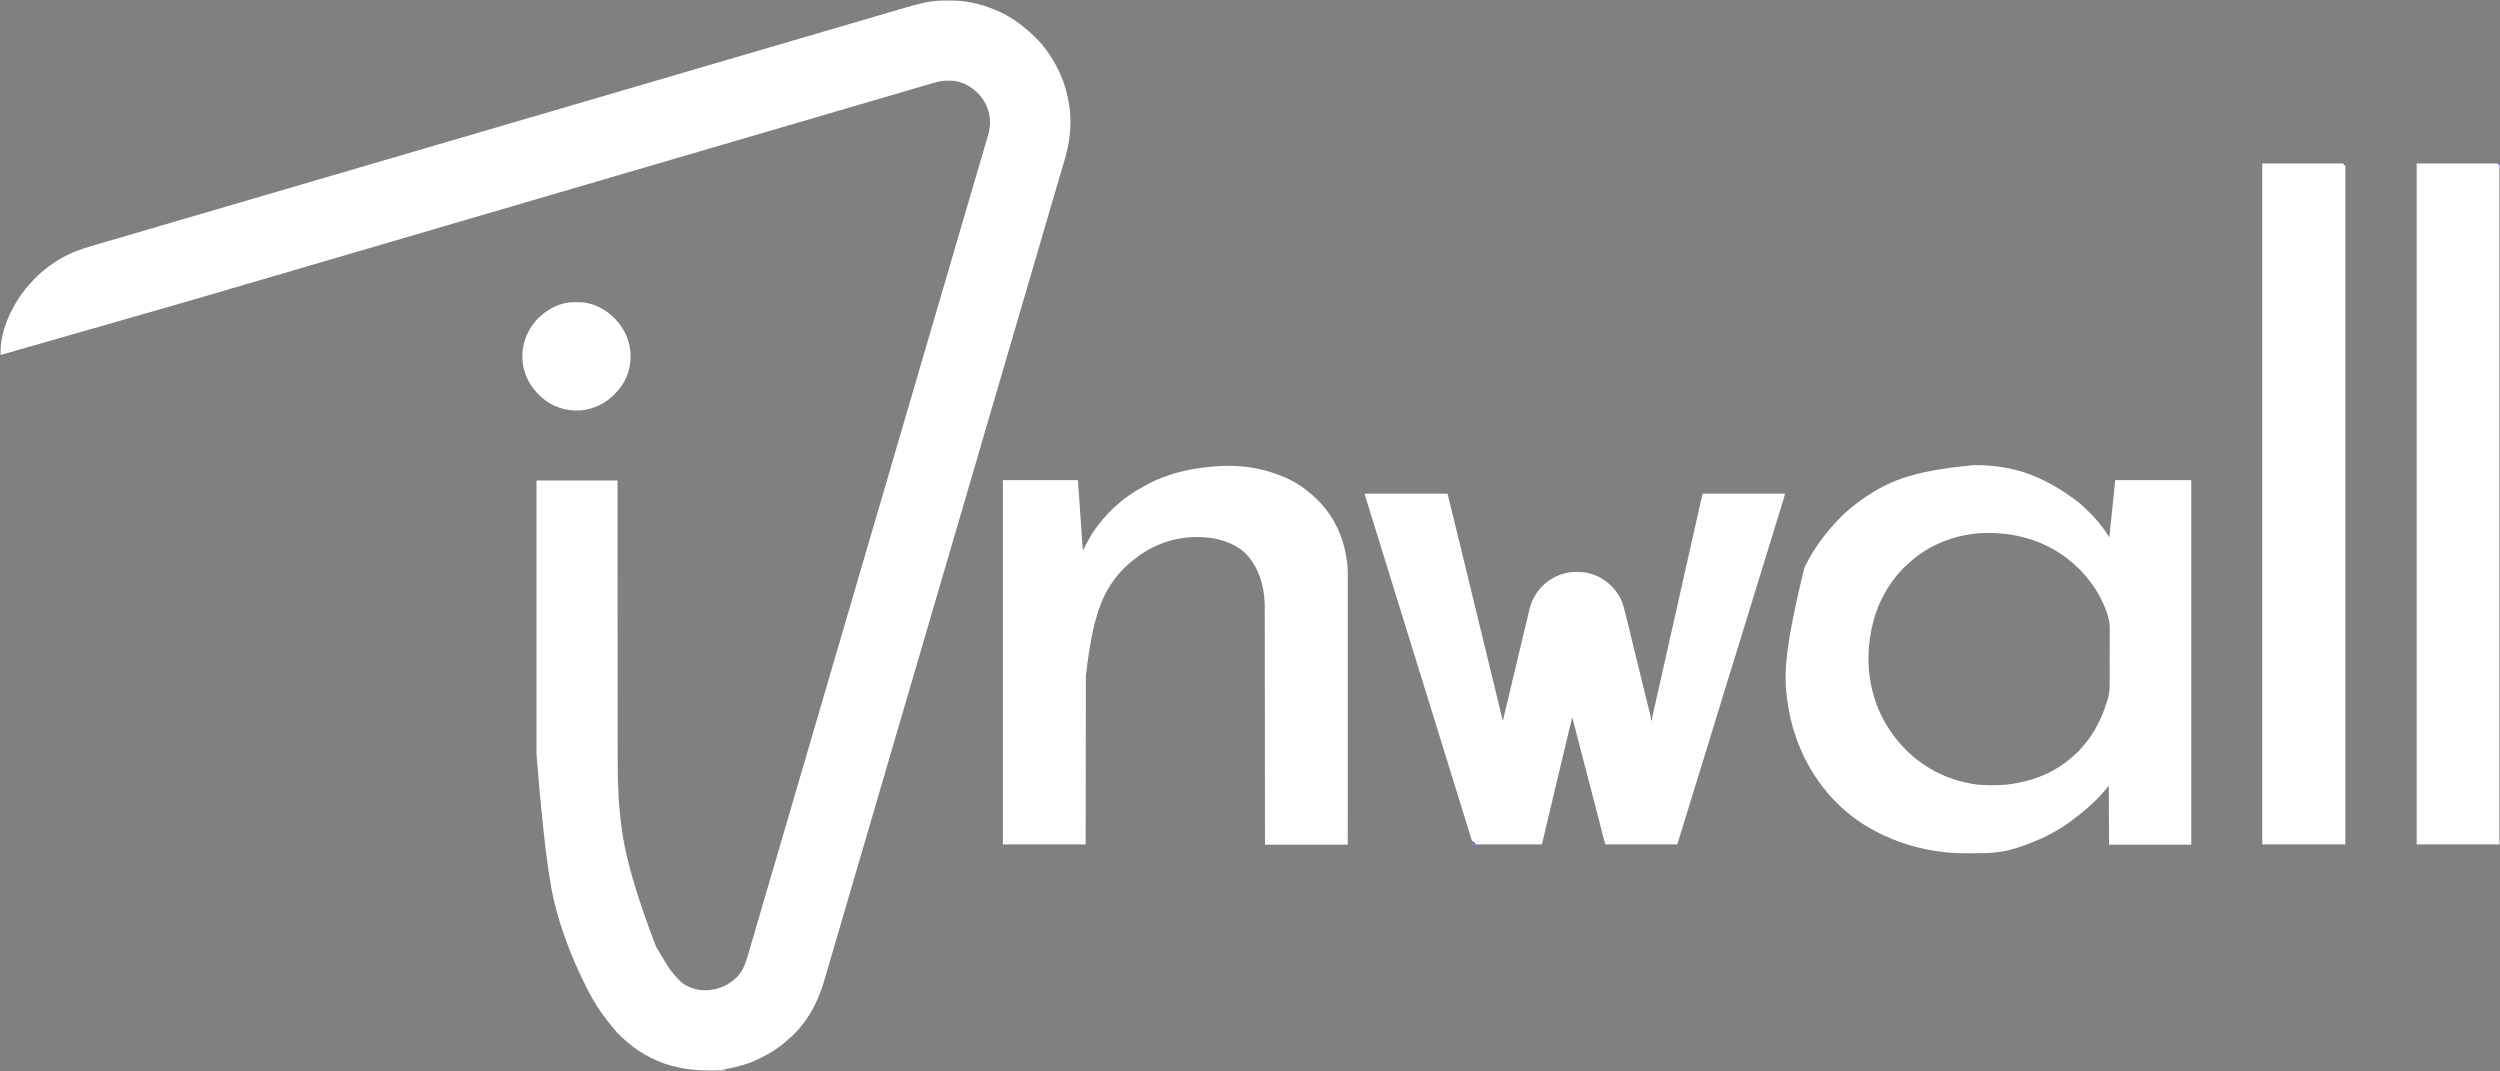
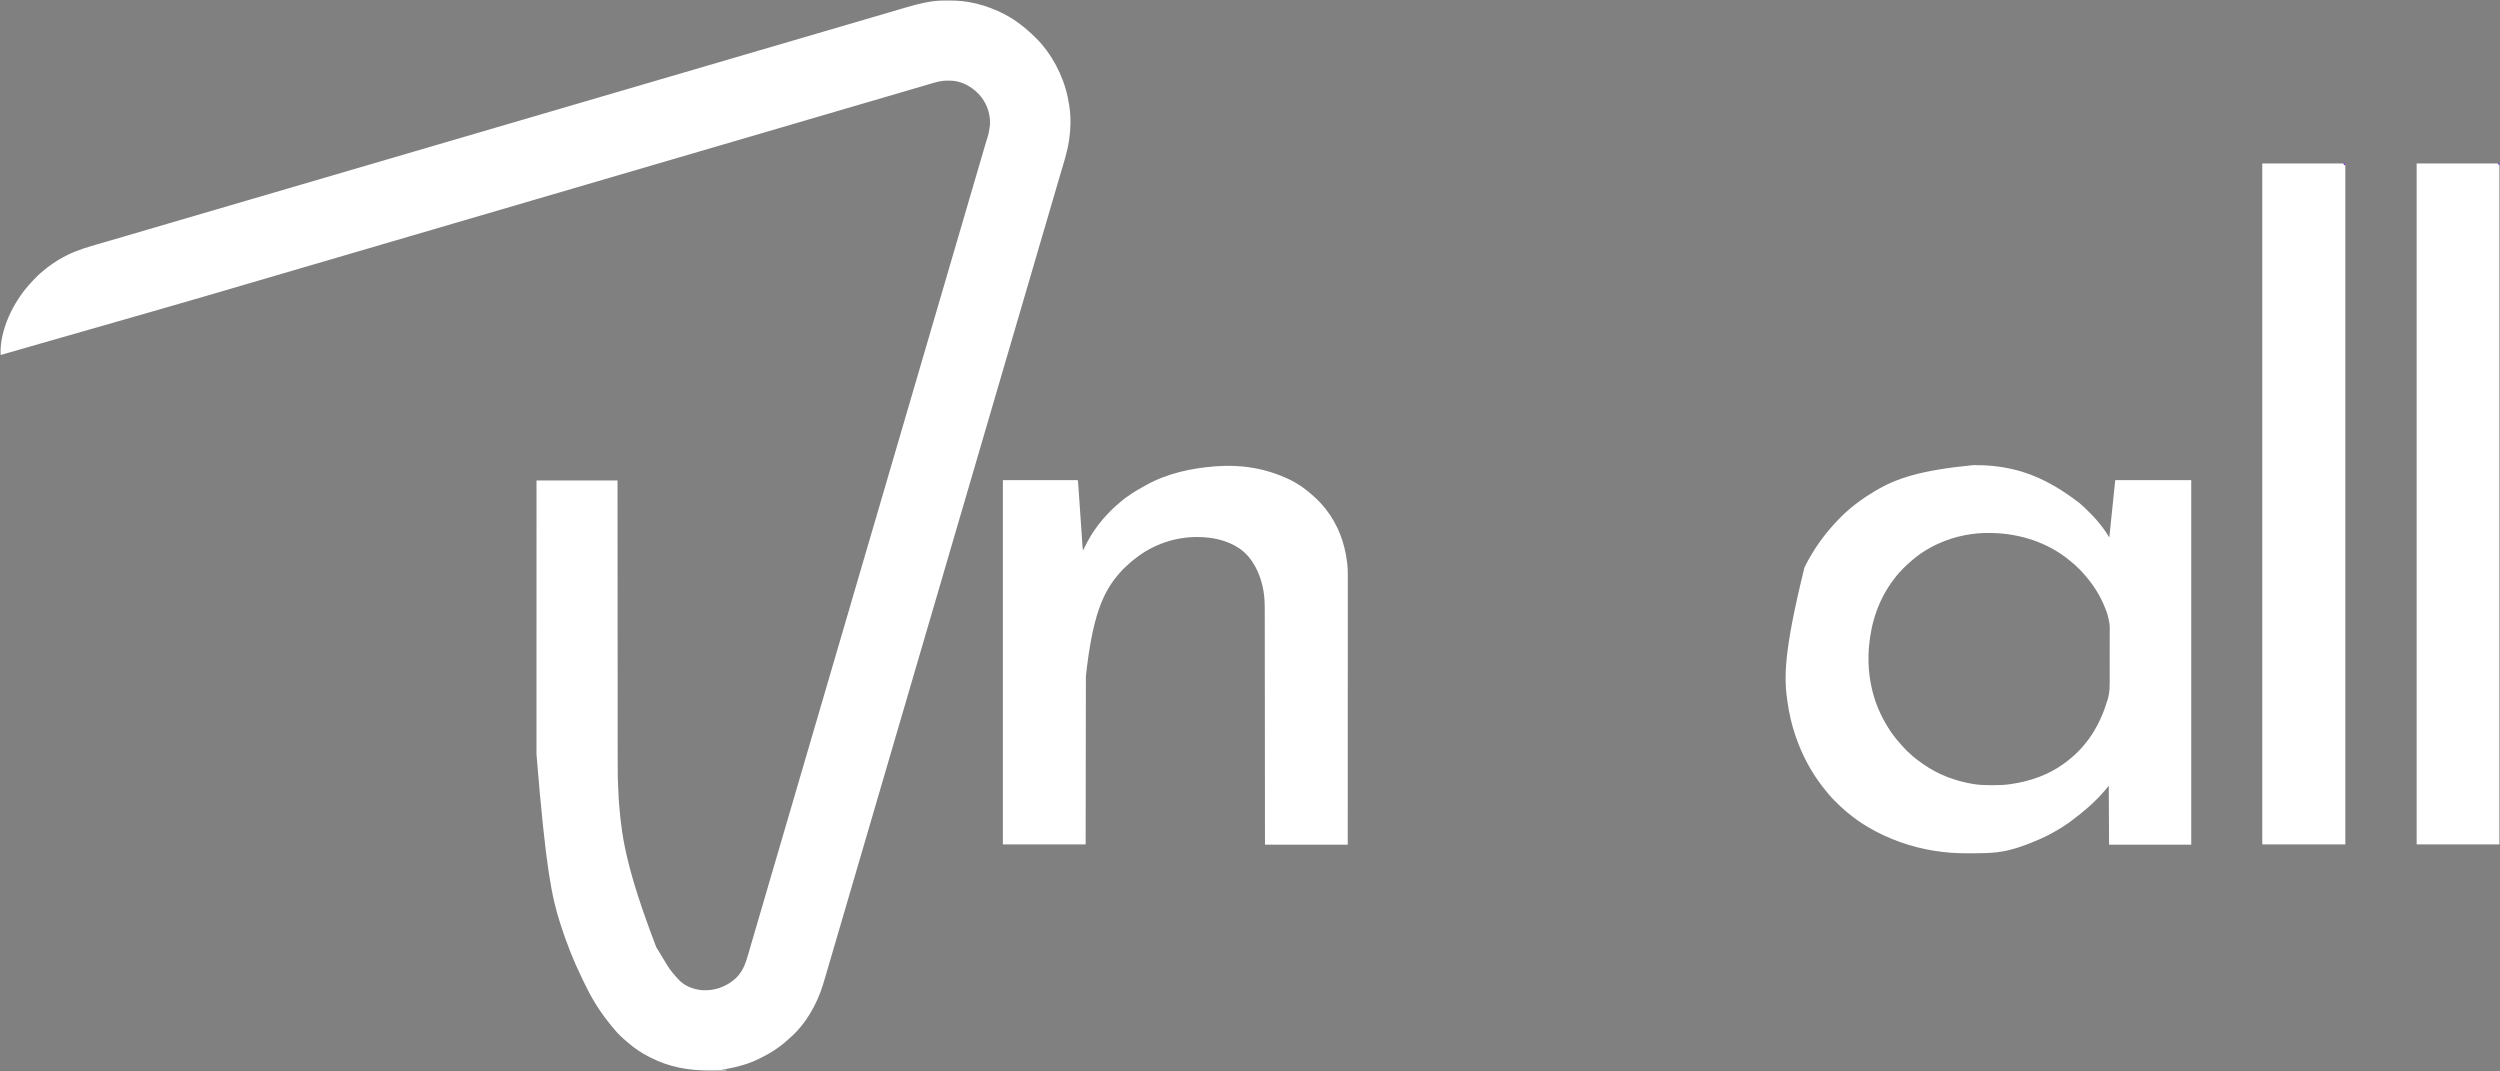
<svg xmlns="http://www.w3.org/2000/svg" width="8518" height="3649">
  <rect width="100%" height="100%" fill="#808080" stroke="none" />
  <path d="M0 0 C1.693 -0.015 1.693 -0.015 3.421 -0.03 C29.165 -0.206 54.393 0.168 79.844 4.238 C81.614 4.519 81.614 4.519 83.419 4.806 C118.906 10.645 153.079 21.528 185.844 36.238 C186.779 36.657 187.715 37.076 188.679 37.508 C236.024 58.901 277.111 90.492 313.719 126.988 C314.217 127.484 314.715 127.98 315.229 128.49 C320.987 134.225 326.605 140.022 331.844 146.238 C332.384 146.872 332.924 147.505 333.481 148.158 C383.964 207.67 416.621 280.055 427.844 357.238 C427.993 358.196 428.143 359.153 428.297 360.14 C433.782 396.418 433.316 435.989 427.844 472.238 C427.683 473.374 427.522 474.509 427.356 475.679 C421.646 515.265 409.211 553.381 397.799 591.594 C392.812 608.294 387.922 625.022 383.055 641.758 C381.088 648.52 379.118 655.281 377.148 662.043 C376.822 663.165 376.822 663.165 376.488 664.311 C371.586 681.14 366.654 697.961 361.716 714.78 C359.645 721.835 357.574 728.89 355.504 735.945 C355.158 737.124 355.158 737.124 354.805 738.326 C349.183 757.481 343.575 776.641 337.969 795.801 C337.465 797.521 336.962 799.241 336.459 800.961 C334.437 807.868 332.416 814.776 330.395 821.684 C326.876 833.711 323.356 845.738 319.836 857.766 C319.465 859.033 319.465 859.033 319.087 860.326 C317.089 867.149 315.092 873.973 313.095 880.796 C311.347 886.768 309.599 892.739 307.852 898.711 C307.604 899.556 307.357 900.401 307.102 901.271 C303.579 913.31 300.055 925.35 296.533 937.389 C286.422 971.946 276.303 1006.501 266.165 1041.05 C258.757 1066.298 251.359 1091.548 243.969 1116.801 C243.72 1117.652 243.47 1118.504 243.214 1119.381 C240.941 1127.149 238.668 1134.916 236.395 1142.684 C232.876 1154.711 229.356 1166.738 225.836 1178.766 C225.589 1179.611 225.341 1180.456 225.087 1181.326 C223.089 1188.149 221.092 1194.973 219.095 1201.796 C217.347 1207.768 215.599 1213.739 213.852 1219.711 C213.604 1220.556 213.357 1221.401 213.102 1222.271 C209.579 1234.31 206.055 1246.35 202.533 1258.389 C192.422 1292.946 182.303 1327.501 172.165 1362.05 C164.757 1387.298 157.359 1412.548 149.969 1437.801 C149.72 1438.652 149.47 1439.504 149.214 1440.381 C146.941 1448.149 144.668 1455.916 142.395 1463.684 C138.876 1475.711 135.356 1487.738 131.836 1499.766 C131.589 1500.61 131.341 1501.455 131.087 1502.326 C129.838 1506.591 128.59 1510.855 127.342 1515.12 C125.092 1522.805 122.843 1530.49 120.594 1538.175 C119.344 1542.446 118.094 1546.717 116.844 1550.988 C116.344 1552.697 115.844 1554.405 115.344 1556.113 C114.344 1559.53 113.344 1562.947 112.344 1566.363 C112.096 1567.209 111.849 1568.055 111.594 1568.926 C111.094 1570.634 110.594 1572.342 110.094 1574.051 C108.844 1578.322 107.594 1582.593 106.343 1586.864 C104.095 1594.548 101.846 1602.231 99.597 1609.915 C98.348 1614.18 97.1 1618.445 95.852 1622.711 C95.604 1623.556 95.357 1624.4 95.102 1625.271 C91.579 1637.31 88.055 1649.35 84.533 1661.389 C74.422 1695.946 64.303 1730.501 54.165 1765.05 C46.757 1790.298 39.359 1815.548 31.969 1840.801 C31.72 1841.652 31.47 1842.504 31.214 1843.381 C28.941 1851.149 26.668 1858.916 24.395 1866.684 C20.876 1878.711 17.356 1890.738 13.836 1902.766 C13.589 1903.61 13.341 1904.455 13.087 1905.326 C11.838 1909.591 10.59 1913.855 9.342 1918.12 C7.092 1925.805 4.843 1933.49 2.594 1941.175 C1.344 1945.446 0.094 1949.717 -1.156 1953.988 C-1.656 1955.697 -2.156 1957.405 -2.656 1959.113 C-3.656 1962.53 -4.656 1965.947 -5.656 1969.363 C-5.904 1970.209 -6.151 1971.055 -6.406 1971.926 C-6.906 1973.634 -7.406 1975.342 -7.906 1977.051 C-9.156 1981.322 -10.406 1985.593 -11.657 1989.864 C-13.905 1997.548 -16.154 2005.231 -18.403 2012.915 C-19.652 2017.18 -20.9 2021.445 -22.148 2025.711 C-22.396 2026.556 -22.643 2027.4 -22.898 2028.271 C-26.421 2040.31 -29.945 2052.35 -33.467 2064.389 C-43.578 2098.946 -53.697 2133.501 -63.835 2168.05 C-71.243 2193.298 -78.641 2218.548 -86.031 2243.801 C-86.28 2244.652 -86.53 2245.504 -86.786 2246.381 C-89.059 2254.149 -91.332 2261.916 -93.605 2269.684 C-97.124 2281.711 -100.644 2293.738 -104.164 2305.766 C-104.535 2307.033 -104.535 2307.033 -104.913 2308.326 C-106.911 2315.149 -108.908 2321.973 -110.905 2328.796 C-112.653 2334.768 -114.401 2340.739 -116.148 2346.711 C-116.396 2347.556 -116.643 2348.401 -116.898 2349.271 C-120.421 2361.31 -123.945 2373.35 -127.467 2385.389 C-137.578 2419.946 -147.697 2454.501 -157.835 2489.05 C-165.243 2514.298 -172.641 2539.548 -180.031 2564.801 C-180.28 2565.652 -180.53 2566.504 -180.786 2567.381 C-183.059 2575.149 -185.332 2582.916 -187.605 2590.684 C-191.124 2602.711 -194.644 2614.738 -198.164 2626.766 C-198.411 2627.61 -198.659 2628.455 -198.913 2629.326 C-200.162 2633.591 -201.41 2637.855 -202.658 2642.12 C-204.908 2649.805 -207.157 2657.49 -209.406 2665.175 C-210.656 2669.446 -211.906 2673.717 -213.156 2677.988 C-213.656 2679.697 -214.156 2681.405 -214.656 2683.113 C-215.656 2686.53 -216.656 2689.947 -217.656 2693.363 C-217.904 2694.209 -218.151 2695.055 -218.406 2695.926 C-218.906 2697.634 -219.406 2699.342 -219.906 2701.051 C-221.156 2705.322 -222.406 2709.593 -223.657 2713.864 C-225.905 2721.548 -228.154 2729.231 -230.403 2736.915 C-231.652 2741.18 -232.9 2745.445 -234.148 2749.711 C-234.396 2750.556 -234.643 2751.4 -234.898 2752.271 C-238.421 2764.31 -241.945 2776.35 -245.467 2788.389 C-255.578 2822.946 -265.697 2857.501 -275.835 2892.05 C-283.243 2917.298 -290.641 2942.548 -298.031 2967.801 C-298.28 2968.652 -298.53 2969.504 -298.786 2970.381 C-301.059 2978.149 -303.332 2985.916 -305.605 2993.684 C-309.124 3005.711 -312.644 3017.738 -316.164 3029.766 C-316.535 3031.033 -316.535 3031.033 -316.913 3032.326 C-318.911 3039.149 -320.908 3045.973 -322.905 3052.796 C-324.653 3058.768 -326.401 3064.739 -328.148 3070.711 C-328.396 3071.556 -328.643 3072.401 -328.898 3073.271 C-332.421 3085.31 -335.945 3097.35 -339.467 3109.389 C-356.217 3166.634 -356.217 3166.634 -363.711 3192.18 C-364.05 3193.335 -364.05 3193.335 -364.396 3194.514 C-366.654 3202.211 -368.912 3209.907 -371.171 3217.603 C-376.017 3234.109 -380.853 3250.616 -385.674 3267.129 C-386.48 3269.889 -387.286 3272.65 -388.093 3275.41 C-388.358 3276.318 -388.623 3277.226 -388.896 3278.161 C-389.43 3279.986 -389.963 3281.811 -390.496 3283.636 C-391.775 3288.014 -393.053 3292.393 -394.329 3296.773 C-399.259 3313.689 -404.22 3330.596 -409.342 3347.455 C-409.804 3348.978 -410.266 3350.501 -410.726 3352.025 C-431.403 3420.413 -471.011 3489.719 -525.969 3536.613 C-528.959 3539.186 -531.878 3541.818 -534.781 3544.488 C-561.21 3568.267 -592.251 3587.978 -624.247 3603.316 C-626.142 3604.231 -628.022 3605.172 -629.902 3606.117 C-663.336 3622.676 -699.803 3632.784 -736.344 3639.613 C-737.234 3639.781 -738.125 3639.949 -739.042 3640.122 C-743.828 3640.977 -748.295 3641.409 -753.156 3641.238 C-753.156 3641.898 -753.156 3642.558 -753.156 3643.238 C-752.385 3643.215 -751.615 3643.192 -750.82 3643.168 C-749.316 3643.141 -749.316 3643.141 -747.781 3643.113 C-746.784 3643.09 -745.786 3643.067 -744.758 3643.043 C-742.156 3643.238 -742.156 3643.238 -740.156 3645.238 C-752.573 3645.332 -764.989 3645.403 -777.406 3645.446 C-783.176 3645.466 -788.946 3645.494 -794.716 3645.54 C-866.384 3646.098 -934.875 3634.733 -999.153 3601.274 C-1001.289 3600.17 -1003.437 3599.09 -1005.586 3598.012 C-1029.031 3586.116 -1051.114 3571.248 -1071.156 3554.238 C-1072.2 3553.368 -1073.244 3552.498 -1074.289 3551.629 C-1091.717 3537.084 -1109.403 3521.504 -1123.363 3503.531 C-1125.18 3501.207 -1127.104 3499.04 -1129.094 3496.863 C-1133.126 3492.37 -1136.795 3487.63 -1140.434 3482.816 C-1142.226 3480.445 -1144.051 3478.105 -1145.91 3475.785 C-1177.648 3435.796 -1204.539 3389.611 -1226.191 3343.512 C-1228.304 3339.017 -1230.462 3334.547 -1232.652 3330.09 C-1261.45 3271.415 -1285.219 3210.464 -1305.156 3148.238 C-1305.559 3146.984 -1305.963 3145.73 -1306.378 3144.438 C-1335.498 3053.067 -1355.466 2958.505 -1387.279 2568.02 C-1387.275 2563.022 -1387.277 2558.025 -1387.279 2553.027 C-1387.281 2544.319 -1387.28 2535.611 -1387.275 2526.904 C-1387.269 2513.956 -1387.269 2501.008 -1387.27 2488.06 C-1387.271 2466.267 -1387.268 2444.474 -1387.262 2422.681 C-1387.256 2401.134 -1387.252 2379.586 -1387.251 2358.038 C-1387.251 2357.366 -1387.251 2356.694 -1387.251 2356.002 C-1387.251 2349.863 -1387.25 2343.725 -1387.25 2337.587 C-1387.25 2322.336 -1387.249 2307.086 -1387.247 2291.835 C-1387.247 2291.141 -1387.247 2290.446 -1387.247 2289.731 C-1387.245 2256.058 -1387.238 2222.385 -1387.232 2188.711 C-1387.229 2177.042 -1387.227 2165.373 -1387.225 2153.703 C-1387.225 2152.98 -1387.225 2152.256 -1387.224 2151.51 C-1387.218 2117.791 -1387.214 2084.071 -1387.211 2050.352 C-1387.211 2048.16 -1387.211 2045.968 -1387.211 2043.776 C-1387.209 2029.248 -1387.208 2014.719 -1387.207 2000.191 C-1387.204 1971.289 -1387.202 1942.387 -1387.199 1913.486 C-1387.199 1912.11 -1387.199 1910.734 -1387.198 1909.358 C-1387.194 1867.016 -1387.189 1824.674 -1387.182 1782.332 C-1387.182 1780.56 -1387.182 1780.56 -1387.181 1778.751 C-1387.174 1730.914 -1387.165 1683.076 -1387.156 1635.238 C-1296.076 1635.238 -1204.996 1635.238 -1111.156 1635.238 C-1111.142 1666.086 -1111.127 1696.934 -1111.112 1728.717 C-1111.102 1749.323 -1111.092 1769.93 -1111.081 1790.537 C-1111.08 1791.846 -1111.079 1793.156 -1111.079 1794.505 C-1111.055 1838.632 -1111.028 1882.759 -1110.997 1926.886 C-1110.996 1928.342 -1110.995 1929.798 -1110.994 1931.254 C-1110.973 1961.827 -1110.951 1992.399 -1110.929 2022.972 C-1110.918 2038.333 -1110.907 2053.694 -1110.895 2069.055 C-1110.894 2071.372 -1110.892 2073.689 -1110.89 2076.006 C-1110.865 2111.621 -1110.842 2147.236 -1110.826 2182.851 C-1110.825 2183.615 -1110.825 2184.379 -1110.825 2185.166 C-1110.819 2197.48 -1110.814 2209.794 -1110.809 2222.108 C-1110.794 2257.64 -1110.777 2293.172 -1110.75 2328.704 C-1110.75 2329.437 -1110.749 2330.17 -1110.748 2330.925 C-1110.736 2347.028 -1110.723 2363.132 -1110.709 2379.235 C-1110.704 2385.717 -1110.698 2392.2 -1110.693 2398.682 C-1110.692 2399.391 -1110.692 2400.101 -1110.691 2400.832 C-1110.672 2423.568 -1110.663 2446.305 -1110.658 2469.042 C-1110.653 2492.649 -1110.638 2516.257 -1110.611 2539.865 C-1110.597 2552.25 -1110.587 2564.635 -1110.591 2577.021 C-1110.701 2646.962 -1110.701 2646.962 -1107.336 2716.801 C-1107.051 2720.665 -1106.789 2724.531 -1106.523 2728.396 C-1106.056 2735.121 -1105.502 2741.836 -1104.906 2748.551 C-1104.804 2749.73 -1104.702 2750.91 -1104.596 2752.125 C-1095.269 2859.131 -1077.851 2967.181 -979.219 3225.363 C-978.48 3226.575 -977.742 3227.788 -977.004 3229 C-975.479 3231.505 -973.953 3234.009 -972.426 3236.513 C-969.531 3241.262 -966.645 3246.017 -963.76 3250.773 C-962.358 3253.083 -960.955 3255.392 -959.551 3257.7 C-956.273 3263.09 -953.004 3268.484 -949.765 3273.897 C-948.26 3276.41 -946.751 3278.919 -945.242 3281.429 C-944.199 3283.167 -943.163 3284.91 -942.127 3286.652 C-936.094 3296.673 -929.254 3305.976 -921.656 3314.863 C-921.197 3315.401 -920.737 3315.939 -920.264 3316.493 C-916.685 3320.667 -913.038 3324.775 -909.332 3328.836 C-907.851 3330.471 -906.39 3332.126 -904.949 3333.797 C-884.677 3357.122 -852.503 3369.771 -822.055 3372.074 C-780.117 3374.448 -741.474 3360.554 -710.094 3333.051 C-692.803 3317.145 -680.539 3296.006 -673.261 3273.809 C-673.003 3273.027 -672.745 3272.244 -672.479 3271.439 C-669.873 3263.483 -667.496 3255.466 -665.164 3247.426 C-664.701 3245.839 -664.238 3244.253 -663.774 3242.667 C-662.788 3239.289 -661.803 3235.91 -660.821 3232.531 C-659.245 3227.111 -657.664 3221.692 -656.082 3216.273 C-654.147 3209.644 -652.214 3203.014 -650.281 3196.384 C-646.89 3184.75 -643.491 3173.118 -640.086 3161.488 C-639.841 3160.65 -639.595 3159.812 -639.342 3158.948 C-638.108 3154.732 -636.873 3150.515 -635.638 3146.299 C-633.394 3138.634 -631.151 3130.97 -628.907 3123.305 C-627.657 3119.033 -626.407 3114.76 -625.156 3110.488 C-624.656 3108.78 -624.156 3107.072 -623.656 3105.363 C-622.656 3101.947 -621.656 3098.53 -620.656 3095.113 C-620.409 3094.268 -620.161 3093.422 -619.906 3092.551 C-619.406 3090.842 -618.906 3089.134 -618.406 3087.426 C-617.156 3083.155 -615.906 3078.883 -614.656 3074.612 C-612.407 3066.929 -610.158 3059.245 -607.909 3051.562 C-606.661 3047.297 -605.413 3043.031 -604.164 3038.766 C-603.917 3037.921 -603.67 3037.076 -603.415 3036.206 C-599.891 3024.166 -596.368 3012.127 -592.845 3000.087 C-582.734 2965.53 -572.616 2930.975 -562.478 2896.426 C-555.069 2871.179 -547.671 2845.929 -540.281 2820.676 C-540.032 2819.824 -539.783 2818.973 -539.526 2818.095 C-537.253 2810.328 -534.98 2802.56 -532.708 2794.793 C-529.188 2782.765 -525.669 2770.738 -522.148 2758.711 C-521.901 2757.866 -521.654 2757.021 -521.399 2756.151 C-520.151 2751.886 -518.903 2747.621 -517.654 2743.356 C-515.405 2735.671 -513.156 2727.986 -510.906 2720.301 C-509.656 2716.03 -508.406 2711.759 -507.156 2707.488 C-506.656 2705.78 -506.156 2704.072 -505.656 2702.363 C-504.656 2698.947 -503.656 2695.53 -502.656 2692.113 C-502.409 2691.268 -502.161 2690.422 -501.906 2689.551 C-501.406 2687.842 -500.906 2686.134 -500.406 2684.426 C-499.156 2680.155 -497.906 2675.883 -496.656 2671.612 C-494.407 2663.929 -492.158 2656.245 -489.909 2648.562 C-488.661 2644.297 -487.413 2640.031 -486.164 2635.766 C-485.917 2634.921 -485.67 2634.076 -485.415 2633.206 C-481.891 2621.166 -478.368 2609.127 -474.845 2597.087 C-464.734 2562.53 -454.616 2527.975 -444.478 2493.426 C-437.069 2468.179 -429.671 2442.929 -422.281 2417.676 C-422.032 2416.824 -421.783 2415.973 -421.526 2415.095 C-419.253 2407.328 -416.98 2399.56 -414.708 2391.793 C-411.188 2379.765 -407.669 2367.738 -404.148 2355.711 C-403.777 2354.444 -403.777 2354.444 -403.399 2353.15 C-401.402 2346.327 -399.405 2339.504 -397.408 2332.68 C-395.66 2326.709 -393.912 2320.737 -392.164 2314.766 C-391.917 2313.921 -391.67 2313.076 -391.415 2312.206 C-387.891 2300.166 -384.368 2288.127 -380.845 2276.087 C-370.734 2241.53 -360.616 2206.975 -350.478 2172.426 C-343.069 2147.179 -335.671 2121.929 -328.281 2096.676 C-328.032 2095.824 -327.783 2094.973 -327.526 2094.095 C-325.253 2086.328 -322.98 2078.56 -320.708 2070.793 C-317.188 2058.765 -313.669 2046.738 -310.148 2034.711 C-309.901 2033.866 -309.654 2033.021 -309.399 2032.151 C-308.151 2027.886 -306.903 2023.621 -305.654 2019.356 C-303.405 2011.671 -301.156 2003.986 -298.906 1996.301 C-297.656 1992.03 -296.406 1987.759 -295.156 1983.488 C-294.656 1981.78 -294.156 1980.072 -293.656 1978.363 C-292.656 1974.947 -291.656 1971.53 -290.656 1968.113 C-290.409 1967.268 -290.161 1966.422 -289.906 1965.551 C-289.406 1963.842 -288.906 1962.134 -288.406 1960.426 C-287.156 1956.155 -285.906 1951.883 -284.656 1947.612 C-282.407 1939.929 -280.158 1932.245 -277.909 1924.562 C-276.661 1920.297 -275.413 1916.031 -274.164 1911.766 C-273.917 1910.921 -273.67 1910.076 -273.415 1909.206 C-269.891 1897.166 -266.368 1885.127 -262.845 1873.087 C-252.734 1838.53 -242.616 1803.975 -232.478 1769.426 C-225.069 1744.179 -217.671 1718.929 -210.281 1693.676 C-210.032 1692.824 -209.783 1691.973 -209.526 1691.095 C-207.253 1683.328 -204.98 1675.56 -202.708 1667.793 C-199.188 1655.765 -195.669 1643.738 -192.148 1631.711 C-191.901 1630.866 -191.654 1630.021 -191.399 1629.15 C-189.402 1622.327 -187.405 1615.504 -185.408 1608.68 C-183.66 1602.709 -181.912 1596.737 -180.164 1590.766 C-179.917 1589.921 -179.67 1589.076 -179.415 1588.206 C-175.891 1576.166 -172.368 1564.127 -168.845 1552.087 C-158.734 1517.53 -148.616 1482.975 -138.478 1448.426 C-131.069 1423.179 -123.671 1397.929 -116.281 1372.676 C-116.032 1371.824 -115.783 1370.973 -115.526 1370.095 C-113.253 1362.328 -110.98 1354.56 -108.708 1346.793 C-105.188 1334.765 -101.669 1322.738 -98.148 1310.711 C-97.901 1309.866 -97.654 1309.021 -97.399 1308.151 C-96.151 1303.886 -94.903 1299.621 -93.654 1295.356 C-91.405 1287.671 -89.156 1279.986 -86.906 1272.301 C-85.656 1268.03 -84.406 1263.759 -83.156 1259.488 C-82.656 1257.78 -82.156 1256.072 -81.656 1254.363 C-80.656 1250.947 -79.656 1247.53 -78.656 1244.113 C-78.409 1243.268 -78.161 1242.422 -77.906 1241.551 C-77.406 1239.842 -76.906 1238.134 -76.406 1236.426 C-75.156 1232.155 -73.906 1227.883 -72.656 1223.612 C-70.407 1215.929 -68.158 1208.245 -65.909 1200.562 C-64.661 1196.297 -63.413 1192.031 -62.164 1187.766 C-61.917 1186.921 -61.67 1186.076 -61.415 1185.206 C-57.891 1173.166 -54.368 1161.127 -50.845 1149.087 C-40.734 1114.53 -30.616 1079.975 -20.478 1045.426 C-13.069 1020.179 -5.671 994.929 1.719 969.676 C1.968 968.824 2.217 967.973 2.474 967.095 C4.747 959.328 7.02 951.56 9.292 943.793 C12.812 931.765 16.331 919.738 19.852 907.711 C20.223 906.444 20.223 906.444 20.601 905.15 C22.598 898.327 24.595 891.504 26.592 884.68 C28.34 878.709 30.088 872.737 31.836 866.766 C32.083 865.921 32.33 865.076 32.585 864.206 C36.109 852.166 39.632 840.127 43.155 828.087 C53.266 793.53 63.384 758.975 73.522 724.426 C83.204 691.433 92.864 658.433 102.52 625.432 C106.839 610.67 111.16 595.909 115.483 581.148 C117.994 572.574 120.503 564 123.01 555.425 C123.995 552.057 124.98 548.689 125.965 545.32 C126.328 544.077 126.328 544.077 126.699 542.81 C129.665 532.666 132.64 522.525 135.628 512.388 C137.592 505.727 139.55 499.066 141.506 492.403 C142.647 488.516 143.791 484.63 144.942 480.746 C153.765 452.955 153.765 452.955 157.844 424.238 C157.895 422.965 157.947 421.691 158 420.379 C159.036 382.103 145.466 346.242 119.25 318.395 C95.007 293.14 62.185 274.835 26.581 273.077 C22.898 273.031 19.215 273.003 15.531 272.988 C14.283 272.968 13.034 272.947 11.748 272.926 C-5.341 272.856 -21.27 276.81 -37.562 281.629 C-39.395 282.163 -41.228 282.696 -43.061 283.228 C-47.823 284.612 -52.581 286.009 -57.338 287.41 C-61.842 288.734 -66.349 290.047 -70.855 291.361 C-80.834 294.274 -90.806 297.206 -100.778 300.141 C-105.757 301.606 -110.737 303.069 -115.716 304.532 C-116.728 304.83 -117.74 305.127 -118.783 305.433 C-120.835 306.036 -122.887 306.639 -124.94 307.242 C-128.019 308.147 -131.099 309.052 -134.179 309.957 C-153.203 315.548 -172.232 321.121 -191.263 326.689 C-193.789 327.428 -196.315 328.167 -198.842 328.906 C-206.412 331.121 -213.982 333.336 -221.553 335.551 C-232.574 338.775 -243.596 342.001 -254.617 345.227 C-255.464 345.474 -256.311 345.722 -257.184 345.978 C-262.319 347.481 -267.455 348.984 -272.591 350.487 C-280.27 352.735 -287.949 354.983 -295.629 357.23 C-296.474 357.478 -297.318 357.725 -298.189 357.98 C-310.228 361.503 -322.268 365.027 -334.307 368.549 C-342.069 370.82 -349.832 373.092 -357.594 375.363 C-358.445 375.612 -359.297 375.862 -360.174 376.118 C-385.338 383.482 -410.498 390.856 -435.656 398.238 C-461.674 405.873 -487.695 413.498 -513.719 421.113 C-514.569 421.362 -515.42 421.611 -516.296 421.868 C-530.116 425.912 -543.935 429.955 -557.755 433.999 C-570.701 437.787 -583.648 441.575 -596.594 445.363 C-597.445 445.612 -598.296 445.861 -599.173 446.118 C-624.337 453.482 -649.498 460.856 -674.656 468.238 C-700.674 475.873 -726.695 483.498 -752.719 491.113 C-753.569 491.362 -754.42 491.611 -755.296 491.868 C-769.116 495.912 -782.935 499.955 -796.755 503.999 C-809.701 507.787 -822.648 511.575 -835.594 515.363 C-836.445 515.612 -837.296 515.861 -838.173 516.118 C-863.337 523.482 -888.498 530.856 -913.656 538.238 C-948.3 548.404 -982.95 558.548 -1017.602 568.687 C-1029.629 572.206 -1041.656 575.726 -1053.684 579.246 C-1054.529 579.493 -1055.374 579.741 -1056.244 579.996 C-1062.215 581.743 -1068.186 583.491 -1074.156 585.238 C-1080.98 587.236 -1087.805 589.233 -1094.629 591.23 C-1095.474 591.478 -1096.319 591.725 -1097.189 591.98 C-1109.228 595.504 -1121.268 599.027 -1133.307 602.549 C-1141.069 604.82 -1148.832 607.092 -1156.594 609.363 C-1157.445 609.612 -1158.297 609.862 -1159.174 610.118 C-1184.338 617.482 -1209.498 624.856 -1234.656 632.238 C-1260.674 639.873 -1286.695 647.498 -1312.719 655.113 C-1313.995 655.487 -1313.995 655.487 -1315.296 655.868 C-1329.116 659.912 -1342.935 663.955 -1356.755 667.999 C-1369.701 671.787 -1382.648 675.575 -1395.594 679.363 C-1396.445 679.612 -1397.296 679.861 -1398.173 680.118 C-1423.337 687.482 -1448.498 694.856 -1473.656 702.238 C-1508.3 712.404 -1542.95 722.548 -1577.602 732.687 C-1589.629 736.206 -1601.656 739.726 -1613.684 743.246 C-1614.529 743.493 -1615.374 743.741 -1616.244 743.996 C-1622.215 745.743 -1628.186 747.491 -1634.156 749.238 C-1640.98 751.236 -1647.805 753.233 -1654.629 755.23 C-1655.474 755.478 -1656.319 755.725 -1657.189 755.98 C-1669.228 759.504 -1681.268 763.027 -1693.307 766.549 C-1701.069 768.82 -1708.832 771.092 -1716.594 773.363 C-1717.871 773.737 -1717.871 773.737 -1719.174 774.118 C-1744.338 781.482 -1769.498 788.856 -1794.656 796.238 C-1820.674 803.873 -1846.695 811.498 -1872.719 819.113 C-1873.995 819.487 -1873.995 819.487 -1875.296 819.868 C-1889.116 823.912 -1902.935 827.955 -1916.755 831.999 C-1929.701 835.787 -1942.648 839.575 -1955.594 843.363 C-1956.445 843.612 -1957.296 843.861 -1958.173 844.118 C-1983.337 851.482 -2008.498 858.856 -2033.656 866.238 C-2059.674 873.873 -2085.695 881.498 -2111.719 889.113 C-2112.995 889.487 -2112.995 889.487 -2114.296 889.868 C-2128.116 893.912 -2141.935 897.955 -2155.755 901.999 C-2168.701 905.787 -2181.648 909.575 -2194.594 913.363 C-2195.445 913.612 -2196.296 913.861 -2197.173 914.118 C-2222.337 921.482 -2247.498 928.856 -2272.656 936.238 C-2307.3 946.404 -2341.95 956.548 -2376.602 966.687 C-2392.896 971.455 -2409.19 976.223 -2425.484 980.993 C-2431.448 982.738 -2437.412 984.484 -2443.376 986.229 C-2446.786 987.227 -2450.196 988.225 -2453.605 989.223 C-2454.45 989.47 -2455.294 989.717 -2456.163 989.971 C-2467.395 993.258 -2478.626 996.547 -2489.856 999.839 C-2496.014 1001.643 -2502.171 1003.446 -2508.328 1005.25 C-2512.419 1006.448 -2516.51 1007.647 -2520.601 1008.847 C-2578.33 1025.776 -2636.141 1042.42 -2693.977 1058.977 C-2703.715 1061.765 -2713.452 1064.554 -2723.189 1067.344 C-2726.858 1068.395 -2730.527 1069.446 -2734.195 1070.496 C-2735.108 1070.758 -2736.021 1071.019 -2736.961 1071.289 C-2743.439 1073.144 -2749.916 1074.999 -2756.394 1076.854 C-2780.586 1083.783 -2804.778 1090.714 -2828.969 1097.648 C-2829.771 1097.879 -2830.574 1098.109 -2831.401 1098.346 C-2840.274 1100.889 -2849.147 1103.432 -2858.02 1105.976 C-2873.356 1110.372 -2888.693 1114.768 -2904.03 1119.164 C-2906.468 1119.863 -2908.905 1120.562 -2911.343 1121.26 C-2934.496 1127.897 -2957.65 1134.532 -2980.803 1141.166 C-2987.094 1142.969 -2993.384 1144.771 -2999.674 1146.574 C-3002.358 1147.343 -3005.041 1148.112 -3007.725 1148.881 C-3009.509 1149.392 -3011.294 1149.904 -3013.078 1150.415 C-3022.748 1153.186 -3032.418 1155.957 -3042.088 1158.727 C-3052.213 1161.628 -3062.337 1164.528 -3072.461 1167.43 C-3073.681 1167.779 -3073.681 1167.779 -3074.925 1168.136 C-3096.297 1174.26 -3117.667 1180.394 -3139.032 1186.542 C-3142.773 1187.618 -3146.514 1188.694 -3150.256 1189.77 C-3152.627 1190.452 -3154.998 1191.134 -3157.369 1191.816 C-3158.506 1192.143 -3159.643 1192.47 -3160.814 1192.807 C-3167.333 1194.683 -3173.852 1196.561 -3180.37 1198.441 C-3184.236 1199.556 -3188.102 1200.668 -3191.968 1201.78 C-3193.722 1202.285 -3195.476 1202.791 -3197.229 1203.297 C-3199.572 1203.975 -3201.916 1204.649 -3204.26 1205.322 C-3205.28 1205.618 -3205.28 1205.618 -3206.321 1205.92 C-3210.928 1207.238 -3210.928 1207.238 -3213.156 1207.238 C-3216.613 1123.513 -3170.401 1028.917 -3115.406 967.863 C-3114.751 967.154 -3114.097 966.445 -3113.422 965.715 C-3112.185 964.362 -3110.955 963.002 -3109.765 961.608 C-3104.639 955.612 -3099.126 950.022 -3093.551 944.448 C-3091.918 942.813 -3090.293 941.169 -3088.668 939.525 C-3082.142 932.964 -3075.417 926.988 -3068.156 921.238 C-3067.128 920.375 -3066.105 919.507 -3065.09 918.629 C-3056.512 911.273 -3047.403 904.72 -3038.156 898.238 C-3037.534 897.8 -3036.912 897.362 -3036.271 896.911 C-3004.579 874.736 -2969.295 857.795 -2932.656 845.602 C-2932.026 845.392 -2931.397 845.182 -2930.748 844.966 C-2914.292 839.501 -2897.648 834.684 -2880.995 829.863 C-2876.536 828.571 -2872.078 827.272 -2867.621 825.973 C-2861.109 824.076 -2854.596 822.181 -2848.083 820.289 C-2831.325 815.419 -2814.577 810.516 -2797.829 805.61 C-2792.695 804.106 -2787.561 802.604 -2782.427 801.101 C-2759.834 794.489 -2737.244 787.866 -2714.656 781.238 C-2688.638 773.604 -2662.617 765.979 -2636.594 758.363 C-2635.743 758.114 -2634.893 757.865 -2634.016 757.609 C-2620.197 753.565 -2606.377 749.521 -2592.557 745.478 C-2579.611 741.69 -2566.665 737.902 -2553.719 734.113 C-2552.868 733.864 -2552.016 733.615 -2551.14 733.358 C-2525.976 725.995 -2500.815 718.621 -2475.656 711.238 C-2449.638 703.604 -2423.617 695.979 -2397.594 688.363 C-2396.743 688.114 -2395.893 687.865 -2395.016 687.609 C-2381.197 683.565 -2367.377 679.521 -2353.557 675.478 C-2340.611 671.69 -2327.665 667.902 -2314.719 664.113 C-2313.868 663.864 -2313.016 663.615 -2312.14 663.358 C-2285.436 655.544 -2258.736 647.718 -2232.039 639.883 C-2206.548 632.403 -2181.054 624.938 -2155.557 617.478 C-2131.024 610.3 -2106.493 603.113 -2081.965 595.916 C-2055.178 588.055 -2028.387 580.204 -2001.594 572.363 C-2000.318 571.99 -2000.318 571.99 -1999.016 571.609 C-1985.197 567.565 -1971.377 563.521 -1957.557 559.478 C-1944.611 555.69 -1931.665 551.902 -1918.719 548.113 C-1917.868 547.864 -1917.016 547.615 -1916.14 547.358 C-1890.976 539.995 -1865.815 532.621 -1840.656 525.238 C-1814.638 517.604 -1788.617 509.979 -1762.594 502.363 C-1761.318 501.99 -1761.318 501.99 -1760.016 501.609 C-1746.197 497.565 -1732.377 493.521 -1718.557 489.478 C-1705.611 485.69 -1692.665 481.902 -1679.719 478.113 C-1678.868 477.864 -1678.016 477.615 -1677.14 477.358 C-1650.436 469.544 -1623.736 461.718 -1597.039 453.883 C-1571.548 446.403 -1546.054 438.938 -1520.557 431.478 C-1496.024 424.3 -1471.493 417.113 -1446.965 409.916 C-1420.178 402.055 -1393.387 394.204 -1366.594 386.363 C-1365.318 385.99 -1365.318 385.99 -1364.016 385.609 C-1350.197 381.565 -1336.377 377.521 -1322.557 373.478 C-1309.611 369.69 -1296.665 365.902 -1283.719 362.113 C-1282.868 361.864 -1282.016 361.615 -1281.14 361.358 C-1255.976 353.995 -1230.815 346.621 -1205.656 339.238 C-1179.638 331.604 -1153.617 323.979 -1127.594 316.363 C-1126.743 316.114 -1125.893 315.865 -1125.016 315.609 C-1111.197 311.565 -1097.377 307.521 -1083.557 303.478 C-1070.611 299.69 -1057.665 295.902 -1044.719 292.113 C-1043.868 291.864 -1043.016 291.615 -1042.14 291.358 C-1015.436 283.544 -988.736 275.718 -962.039 267.883 C-936.548 260.403 -911.054 252.938 -885.557 245.478 C-861.024 238.3 -836.493 231.113 -811.965 223.916 C-785.178 216.055 -758.387 208.204 -731.594 200.363 C-730.743 200.114 -729.893 199.865 -729.016 199.609 C-715.197 195.565 -701.377 191.521 -687.557 187.478 C-674.611 183.69 -661.665 179.902 -648.719 176.113 C-647.868 175.864 -647.016 175.615 -646.14 175.358 C-620.976 167.995 -595.815 160.621 -570.656 153.238 C-544.638 145.604 -518.617 137.979 -492.594 130.363 C-491.743 130.114 -490.893 129.865 -490.016 129.609 C-476.197 125.565 -462.377 121.521 -448.557 117.478 C-435.611 113.69 -422.665 109.902 -409.719 106.113 C-408.868 105.864 -408.016 105.615 -407.14 105.358 C-380.436 97.544 -353.736 89.718 -327.039 81.883 C-309.319 76.684 -291.598 71.488 -273.875 66.301 C-272.598 65.927 -272.598 65.927 -271.296 65.546 C-262.67 63.022 -254.043 60.498 -245.416 57.974 C-226.792 52.526 -208.171 47.07 -189.554 41.597 C-176.265 37.69 -162.974 33.791 -149.68 29.903 C-148.244 29.483 -146.808 29.063 -145.372 28.643 C-144.675 28.439 -143.979 28.236 -143.261 28.026 C-138.735 26.702 -134.211 25.372 -129.687 24.041 C-87.245 11.553 -44.573 0.322 0 0 Z " fill="#FFFFFF" transform="translate(3215.156,1.762)" />
  <path d="M0 0 C1.89 0.001 1.89 0.001 3.817 0.002 C23.045 0.027 42.101 0.341 61.25 2.188 C61.92 2.251 62.59 2.314 63.28 2.379 C160.217 11.55 250.809 43.182 362.438 129.25 C362.935 129.672 363.432 130.093 363.944 130.528 C374.831 139.882 385.109 149.881 395.236 160.043 C397.141 161.953 399.051 163.858 400.961 165.762 C406.936 171.733 412.822 177.707 418.25 184.188 C419.126 185.198 420.004 186.207 420.883 187.215 C435.814 204.65 450.217 223.166 461.859 242.977 C462.318 243.706 462.777 244.436 463.25 245.188 C463.58 245.188 463.91 245.188 464.25 245.188 C470.85 181.167 477.45 117.147 484.25 51.188 C569.72 51.188 655.19 51.188 743.25 51.188 C743.25 461.048 743.25 870.908 743.25 1293.188 C650.85 1293.188 558.45 1293.188 463.25 1293.188 C462.92 1226.858 462.59 1160.527 462.25 1092.188 C457.96 1097.467 453.67 1102.747 449.25 1108.188 C444.375 1113.688 444.375 1113.688 442.445 1115.781 C441.253 1117.088 440.069 1118.402 438.927 1119.752 C433.362 1126.295 427.278 1132.311 421.198 1138.369 C419.317 1140.246 417.44 1142.127 415.564 1144.01 C409.628 1149.95 403.667 1155.762 397.25 1161.188 C395.642 1162.642 394.038 1164.1 392.438 1165.562 C388.117 1169.461 383.669 1173.163 379.145 1176.82 C376.637 1178.871 374.169 1180.962 371.713 1183.074 C364.179 1189.541 356.339 1195.557 348.417 1201.539 C346.319 1203.135 344.237 1204.751 342.16 1206.375 C318.638 1224.72 293.481 1240.647 267.155 1254.638 C265.02 1255.777 262.891 1256.927 260.765 1258.082 C252.179 1262.739 243.479 1267.011 234.562 1271 C233.897 1271.299 233.232 1271.598 232.546 1271.905 C197.819 1287.464 161.198 1301.842 124.25 1311.188 C123.361 1311.416 122.472 1311.644 121.556 1311.879 C109.783 1314.84 97.906 1316.811 85.875 1318.375 C84.135 1318.607 84.135 1318.607 82.359 1318.844 C54.494 1322.226 26.444 1322.54 -1.585 1322.503 C-5.347 1322.499 -9.11 1322.505 -12.872 1322.524 C-33.247 1322.621 -53.507 1322.33 -73.832 1320.809 C-74.656 1320.747 -75.48 1320.685 -76.328 1320.622 C-154.531 1314.633 -231.618 1295.326 -302.75 1262.188 C-303.878 1261.665 -305.006 1261.143 -306.167 1260.605 C-321.149 1253.641 -335.708 1246.155 -349.969 1237.812 C-352.773 1236.174 -355.587 1234.555 -358.402 1232.938 C-383.327 1218.526 -406.684 1201.665 -428.75 1183.188 C-429.66 1182.426 -429.66 1182.426 -430.589 1181.649 C-432.377 1180.147 -434.159 1178.638 -435.938 1177.125 C-436.435 1176.703 -436.932 1176.282 -437.445 1175.847 C-447.87 1166.888 -457.757 1157.348 -467.455 1147.613 C-469.142 1145.921 -470.834 1144.234 -472.527 1142.547 C-478.149 1136.929 -483.621 1131.264 -488.75 1125.188 C-489.723 1124.069 -490.697 1122.952 -491.672 1121.836 C-498.623 1113.811 -505.293 1105.614 -511.75 1097.188 C-512.316 1096.453 -512.882 1095.718 -513.465 1094.961 C-552.626 1043.999 -582.849 987.196 -603.636 926.441 C-604.337 924.394 -605.045 922.35 -605.763 920.309 C-618.119 885.104 -626.104 848.022 -631.75 811.188 C-631.869 810.41 -631.989 809.633 -632.111 808.832 C-644.965 724.375 -645.66 637.344 -574.75 349.188 C-574.315 348.274 -573.88 347.36 -573.432 346.419 C-566.311 331.544 -558.237 317.321 -549.75 303.188 C-549.244 302.341 -548.738 301.495 -548.217 300.623 C-520.978 255.136 -487.764 214.177 -450.375 176.688 C-449.811 176.121 -449.247 175.554 -448.666 174.97 C-442.541 168.823 -436.375 162.8 -429.75 157.188 C-428.558 156.143 -427.368 155.096 -426.18 154.047 C-418.535 147.344 -410.773 140.858 -402.698 134.68 C-401.353 133.649 -400.011 132.614 -398.673 131.574 C-387.892 123.202 -376.788 115.386 -365.438 107.812 C-364.818 107.398 -364.199 106.984 -363.561 106.557 C-354.456 100.478 -345.175 94.755 -335.75 89.188 C-334.902 88.679 -334.054 88.171 -333.181 87.647 C-260.312 44.033 -177.595 17.459 0 0 Z M-117.75 267.188 C-119.045 267.771 -119.045 267.771 -120.366 268.367 C-154.262 283.752 -185.977 304.384 -213.75 329.188 C-214.616 329.954 -215.482 330.721 -216.375 331.512 C-218.849 333.72 -221.3 335.952 -223.75 338.188 C-224.777 339.11 -225.804 340.031 -226.832 340.953 C-234.103 347.518 -240.865 354.4 -247.404 361.693 C-248.628 363.052 -249.87 364.396 -251.113 365.738 C-257.407 372.569 -263.126 379.806 -268.75 387.188 C-269.288 387.89 -269.826 388.593 -270.38 389.317 C-321.319 456.162 -347.595 534.972 -354.75 618.188 C-354.894 619.808 -354.894 619.808 -355.04 621.462 C-357.532 653.36 -357.132 686.481 -352.75 718.188 C-352.604 719.247 -352.604 719.247 -352.456 720.328 C-346.374 764.016 -334.807 806.301 -315.75 846.188 C-315.238 847.263 -314.726 848.339 -314.199 849.447 C-295.913 887.6 -272.219 923.486 -243.297 954.457 C-240.906 957.02 -238.574 959.626 -236.25 962.25 C-229.512 969.748 -222.428 976.918 -214.754 983.461 C-212.498 985.405 -210.316 987.421 -208.125 989.438 C-196.427 999.962 -183.603 1009.139 -170.75 1018.188 C-169.821 1018.843 -169.821 1018.843 -168.874 1019.511 C-119.07 1054.353 -61.836 1075.816 -2.188 1086 C-1.049 1086.195 0.09 1086.39 1.264 1086.591 C21.685 1089.889 41.902 1090.56 62.562 1090.5 C63.904 1090.498 65.246 1090.496 66.588 1090.493 C86.314 1090.45 105.705 1090.029 125.25 1087.188 C126.673 1086.987 128.096 1086.786 129.52 1086.585 C193.892 1077.37 256.26 1055.555 309.25 1017.188 C310.073 1016.592 310.073 1016.592 310.912 1015.985 C318.242 1010.648 325.292 1004.998 332.25 999.188 C333.731 997.987 333.731 997.987 335.242 996.762 C343.276 990.157 350.697 982.955 358.062 975.625 C358.55 975.142 359.038 974.66 359.541 974.162 C366.242 967.518 372.369 960.568 378.25 953.188 C379.113 952.16 379.982 951.137 380.859 950.121 C397.545 930.664 411.306 908.818 423.25 886.188 C423.719 885.3 424.188 884.412 424.671 883.498 C436.837 860.282 446.569 836.17 454.364 811.152 C455.329 808.067 456.315 805 457.369 801.944 C466.285 776.082 465.451 749.786 465.358 722.729 C465.342 716.744 465.359 710.759 465.374 704.775 C465.401 692.202 465.38 679.631 465.341 667.059 C465.31 656.346 465.323 645.633 465.368 634.92 C465.422 622.38 465.444 609.84 465.422 597.299 C465.411 590.697 465.412 584.096 465.446 577.494 C466.044 540.017 466.044 540.017 456.497 504.157 C454.596 499.632 452.945 495.018 451.254 490.411 C433.789 443.795 406.71 402.775 373.25 366.188 C372.268 365.1 371.286 364.013 370.305 362.926 C365.436 357.56 360.6 352.375 355.031 347.719 C353.226 346.167 351.589 344.527 349.938 342.812 C346.264 339.081 342.258 335.836 338.18 332.559 C335.305 330.232 332.499 327.84 329.688 325.438 C255.513 263.673 159.754 233.187 64.25 231.188 C63.459 231.166 62.669 231.144 61.854 231.121 C0.363 229.49 -61.766 241.81 -117.75 267.188 Z " fill="#FFFFFF" transform="translate(6722.75,1584.812)" />
-   <path d="M0 0 C93.06 0 186.12 0 282 0 C298.011 64.044 298.011 64.044 305.142 93.734 C307.472 103.431 309.812 113.126 312.152 122.82 C312.393 123.818 312.634 124.816 312.882 125.844 C318.132 147.596 323.451 169.331 328.78 191.065 C336.829 223.892 344.82 256.732 352.747 289.589 C359.781 318.738 366.867 347.874 374 377 C381.617 408.103 389.176 439.22 396.688 470.349 C403.741 499.578 410.848 528.794 418 558 C425.908 590.291 433.753 622.597 441.555 654.915 C442.908 660.517 444.26 666.12 445.613 671.723 C445.835 672.639 446.056 673.556 446.284 674.5 C451.454 695.903 456.66 717.296 461.875 738.688 C462.085 739.548 462.295 740.409 462.511 741.296 C465.006 751.531 467.502 761.766 470 772 C470.33 772 470.66 772 471 772 C471.253 770.935 471.506 769.871 471.767 768.774 C484.745 714.226 497.74 659.682 510.778 605.148 C517.445 577.262 524.105 549.374 530.752 521.483 C531.456 518.528 532.16 515.573 532.865 512.618 C537.242 494.251 537.242 494.251 541.617 475.885 C542.265 473.167 542.912 470.449 543.559 467.731 C543.717 467.069 543.874 466.407 544.037 465.726 C546.567 455.102 549.103 444.48 551.645 433.859 C553.121 427.688 554.59 421.515 556.05 415.34 C556.854 411.943 557.664 408.548 558.477 405.154 C558.829 403.675 559.179 402.195 559.525 400.715 C561.363 392.873 563.484 385.183 566.002 377.532 C566.24 376.805 566.478 376.078 566.723 375.328 C569.37 367.495 573.057 360.249 577 353 C577.543 351.976 578.085 350.953 578.645 349.898 C589.045 331.121 603.818 313.851 621 301 C622.008 300.215 623.016 299.43 624.055 298.621 C641.303 285.487 661.161 276.646 682.062 271.25 C682.829 271.051 683.595 270.852 684.385 270.647 C697.016 267.573 709.72 266.616 722.688 266.688 C723.728 266.69 723.728 266.69 724.79 266.693 C736.396 266.744 747.647 267.471 759 270 C759.738 270.161 760.475 270.322 761.235 270.488 C784.681 275.813 807.367 286.841 826 302 C826.559 302.452 827.119 302.905 827.695 303.371 C853.155 324.104 872.771 351.992 881.676 383.824 C881.925 384.708 882.175 385.592 882.432 386.502 C886.389 400.762 889.839 415.161 893.364 429.532 C894.011 432.171 894.661 434.81 895.31 437.448 C902.577 466.957 909.728 496.494 916.85 526.038 C924.558 558.01 932.369 589.957 940.223 621.893 C941.418 626.755 942.613 631.617 943.808 636.479 C950.599 664.109 950.599 664.109 957.397 691.738 C959.838 701.651 962.275 711.564 964.705 721.48 C966.002 726.772 967.304 732.063 968.61 737.354 C969.399 740.556 970.183 743.76 970.966 746.964 C971.323 748.42 971.681 749.876 972.042 751.331 C973.833 758.556 975.414 765.573 976 773 C976.66 773 977.32 773 978 773 C978.127 771.857 978.255 770.715 978.386 769.538 C978.944 765.09 979.838 760.767 980.828 756.398 C981.105 755.153 981.105 755.153 981.388 753.883 C982.005 751.118 982.628 748.354 983.25 745.59 C983.695 743.6 984.14 741.61 984.585 739.62 C985.797 734.198 987.014 728.778 988.232 723.359 C989.268 718.743 990.302 714.127 991.336 709.511 C994.882 693.672 998.44 677.836 1002 662 C1002.259 660.849 1002.518 659.697 1002.784 658.511 C1008.393 633.566 1014.012 608.622 1019.635 583.68 C1020.032 581.918 1020.032 581.918 1020.438 580.121 C1020.703 578.943 1020.969 577.765 1021.242 576.552 C1027.729 547.774 1034.201 518.992 1040.67 490.21 C1041.277 487.51 1041.884 484.81 1042.491 482.11 C1052.817 436.174 1063.136 390.237 1073.454 344.299 C1083.876 297.903 1094.301 251.508 1104.733 205.115 C1105.917 199.848 1107.101 194.581 1108.286 189.314 C1108.582 187.996 1108.878 186.678 1109.175 185.361 C1113.627 165.557 1118.078 145.752 1122.527 125.947 C1123.705 120.703 1124.883 115.459 1126.062 110.214 C1126.226 109.481 1126.391 108.747 1126.561 107.992 C1127.386 104.321 1128.211 100.65 1129.035 96.979 C1130.783 89.204 1132.529 81.428 1134.275 73.652 C1135.603 67.738 1136.932 61.824 1138.261 55.91 C1138.8 53.511 1139.339 51.113 1139.877 48.714 C1140.254 47.034 1140.254 47.034 1140.639 45.321 C1140.855 44.357 1141.072 43.392 1141.295 42.399 C1144.479 28.253 1147.739 14.129 1151 0 C1243.73 0 1336.46 0 1432 0 C1428.626 13.498 1428.626 13.498 1426.761 19.497 C1426.557 20.159 1426.352 20.82 1426.141 21.502 C1425.469 23.672 1424.793 25.84 1424.117 28.008 C1423.63 29.58 1423.143 31.152 1422.656 32.724 C1421.613 36.092 1420.568 39.459 1419.521 42.826 C1416.678 51.975 1413.847 61.128 1411.016 70.281 C1410.724 71.225 1410.432 72.169 1410.131 73.141 C1405.968 86.595 1401.834 100.058 1397.734 113.531 C1397.482 114.361 1397.23 115.191 1396.969 116.045 C1395.697 120.228 1394.426 124.41 1393.155 128.592 C1383.758 159.51 1374.248 190.389 1364.646 221.243 C1356.175 248.469 1347.791 275.719 1339.5 303 C1330.653 332.112 1321.689 361.186 1312.648 390.239 C1304.091 417.736 1295.626 445.259 1287.25 472.812 C1279.414 498.588 1271.512 524.341 1263.5 550.062 C1263.027 551.582 1262.553 553.102 1262.08 554.622 C1261.369 556.905 1260.658 559.188 1259.947 561.47 C1259.471 562.998 1258.995 564.525 1258.52 566.052 C1258.043 567.583 1257.566 569.114 1257.089 570.646 C1251.24 589.422 1245.427 608.209 1239.625 627 C1239.365 627.841 1239.105 628.683 1238.838 629.55 C1230.443 656.738 1222.129 683.951 1213.849 711.176 C1205.216 739.563 1196.463 767.912 1187.646 796.243 C1179.175 823.469 1170.791 850.719 1162.5 878 C1153.652 907.114 1144.687 936.19 1135.646 965.245 C1126.915 993.304 1118.282 1021.392 1109.738 1049.509 C1100.179 1080.964 1090.475 1112.372 1080.702 1143.762 C1079.598 1147.307 1078.495 1150.852 1077.392 1154.397 C1076.444 1157.443 1075.493 1160.49 1074.542 1163.535 C1071.29 1174.005 1068.151 1184.496 1065 1195 C984.15 1195 903.3 1195 820 1195 C818.064 1189.191 816.261 1183.511 814.758 1177.6 C814.553 1176.807 814.349 1176.014 814.138 1175.197 C813.464 1172.58 812.795 1169.962 812.125 1167.344 C811.644 1165.473 811.163 1163.603 810.681 1161.733 C809.654 1157.742 808.629 1153.751 807.606 1149.759 C805.979 1143.418 804.348 1137.077 802.716 1130.737 C802.443 1129.675 802.17 1128.613 801.888 1127.519 C801.335 1125.371 800.782 1123.223 800.229 1121.075 C799.396 1117.84 798.564 1114.604 797.732 1111.369 C793.244 1093.93 788.725 1076.5 784.182 1059.075 C783.237 1055.449 782.292 1051.823 781.347 1048.197 C780.169 1043.672 778.99 1039.148 777.81 1034.624 C772.387 1013.814 766.974 993.001 761.562 972.188 C761.292 971.148 761.022 970.108 760.743 969.037 C750.402 929.268 740.085 889.493 729.778 849.716 C728.679 845.474 727.58 841.233 726.48 836.992 C726.215 835.969 725.95 834.947 725.677 833.893 C719.466 809.925 713.234 785.962 707 762 C700.258 788.668 693.763 815.386 687.45 842.159 C685.453 850.624 683.448 859.087 681.445 867.55 C680.642 870.946 679.838 874.343 679.035 877.739 C672.981 903.328 666.887 928.908 660.793 954.487 C657.939 966.464 655.086 978.441 652.234 990.418 C651.914 991.762 651.594 993.106 651.274 994.45 C646.186 1015.81 641.105 1037.172 636.027 1058.535 C635.864 1059.222 635.701 1059.909 635.532 1060.617 C632.524 1073.277 629.515 1085.937 626.508 1098.597 C623.458 1111.435 620.408 1124.272 617.353 1137.108 C616.026 1142.686 614.699 1148.265 613.375 1153.845 C612.073 1159.329 610.769 1164.813 609.463 1170.297 C608.979 1172.331 608.496 1174.366 608.013 1176.401 C607.356 1179.171 606.697 1181.941 606.036 1184.711 C605.843 1185.529 605.65 1186.347 605.451 1187.189 C604.114 1192.772 604.114 1192.772 603 1195 C525.78 1195 448.56 1195 369 1195 C342.2 1108.416 342.2 1108.416 332.59 1077.363 C323.731 1048.741 314.87 1020.119 306 991.5 C295.317 957.031 284.647 922.557 273.978 888.084 C270.147 875.705 266.316 863.327 262.484 850.949 C262.217 850.084 261.949 849.22 261.673 848.329 C260.323 843.965 258.972 839.601 257.621 835.237 C255.185 827.367 252.749 819.496 250.313 811.626 C248.959 807.251 247.604 802.875 246.25 798.5 C245.708 796.75 245.167 795 244.625 793.25 C244.357 792.384 244.089 791.518 243.812 790.625 C215.375 698.75 215.375 698.75 214.562 696.125 C214.021 694.375 213.479 692.625 212.938 690.875 C211.583 686.499 210.229 682.124 208.874 677.748 C206.439 669.881 204.004 662.013 201.569 654.146 C200.218 649.781 198.867 645.416 197.516 641.051 C197.248 640.186 196.98 639.321 196.705 638.431 C192.866 626.03 189.028 613.629 185.191 601.229 C182.71 593.215 180.23 585.201 177.75 577.188 C177.478 576.31 177.207 575.433 176.927 574.529 C169.289 549.851 161.647 525.175 154 500.5 C143.317 466.031 132.647 431.557 121.978 397.084 C118.147 384.705 114.316 372.327 110.484 359.949 C110.217 359.084 109.949 358.22 109.673 357.329 C108.323 352.965 106.972 348.601 105.621 344.237 C103.185 336.367 100.749 328.496 98.313 320.626 C96.959 316.251 95.604 311.875 94.25 307.5 C93.708 305.75 93.167 304 92.625 302.25 C92.357 301.384 92.089 300.517 91.812 299.625 C23.604 79.258 23.604 79.258 22.83 76.759 C22.321 75.113 21.811 73.466 21.301 71.82 C20.057 67.801 18.814 63.782 17.572 59.763 C15.152 51.936 12.725 44.112 10.281 36.293 C9.06 32.386 7.843 28.478 6.625 24.57 C6.038 22.686 5.449 20.803 4.858 18.92 C4.04 16.314 3.227 13.705 2.415 11.096 C2.17 10.318 1.924 9.54 1.671 8.738 C0.736 5.719 0 3.181 0 0 Z " fill="#FEFEFE" transform="translate(4650,1682)" />
  <path d="M0 0 C1.997 1.037 4.004 2.055 6.011 3.072 C27.817 14.235 48.274 28.119 66.921 43.998 C67.993 44.895 69.064 45.792 70.136 46.689 C88.595 62.223 106.037 78.96 120.921 97.998 C121.672 98.93 122.422 99.862 123.195 100.822 C164.959 153.602 188.359 217.497 195.921 283.998 C196.014 284.782 196.106 285.567 196.201 286.375 C198.343 305.068 198.202 323.765 198.166 342.548 C198.159 347.362 198.164 352.176 198.167 356.99 C198.171 365.407 198.168 373.823 198.16 382.24 C198.148 394.755 198.147 407.27 198.149 419.785 C198.152 440.843 198.145 461.9 198.133 482.958 C198.121 503.797 198.113 524.635 198.111 545.474 C198.111 546.772 198.111 548.069 198.111 549.406 C198.11 555.995 198.109 562.585 198.109 569.174 C198.108 582.57 198.106 595.966 198.104 609.362 C198.104 610.033 198.103 610.703 198.103 611.393 C198.098 643.949 198.085 676.506 198.072 709.062 C198.068 720.353 198.063 731.644 198.059 742.934 C198.058 743.985 198.058 743.985 198.058 745.057 C198.045 777.642 198.038 810.228 198.032 842.814 C198.031 844.931 198.031 847.048 198.03 849.164 C198.028 863.193 198.025 877.222 198.023 891.251 C198.018 919.827 198.012 948.403 198.006 976.979 C198.006 978.293 198.006 979.607 198.005 980.961 C197.997 1021.216 197.986 1061.472 197.973 1101.727 C197.972 1103.441 197.972 1103.441 197.972 1105.189 C197.956 1151.459 197.939 1197.728 197.921 1243.998 C104.861 1243.998 11.801 1243.998 -84.079 1243.998 C-84.098 1219.243 -84.118 1194.489 -84.139 1168.985 C-84.152 1152.453 -84.166 1135.921 -84.18 1119.389 C-84.181 1117.813 -84.181 1117.813 -84.182 1116.206 C-84.212 1080.831 -84.245 1045.457 -84.28 1010.082 C-84.282 1008.35 -84.282 1008.35 -84.283 1006.583 C-84.308 981.48 -84.333 956.377 -84.359 931.274 C-84.371 918.962 -84.384 906.651 -84.396 894.339 C-84.397 893.114 -84.398 891.889 -84.4 890.627 C-84.44 850.954 -84.473 811.281 -84.503 771.609 C-84.534 730.822 -84.572 690.036 -84.618 649.25 C-84.624 643.483 -84.63 637.715 -84.637 631.948 C-84.638 630.813 -84.639 629.678 -84.64 628.508 C-84.66 610.274 -84.673 592.04 -84.684 573.806 C-84.695 555.452 -84.713 537.098 -84.738 518.744 C-84.753 507.854 -84.762 496.965 -84.763 486.075 C-84.765 478.78 -84.773 471.486 -84.788 464.191 C-84.796 460.048 -84.801 455.905 -84.797 451.761 C-84.777 427.417 -84.985 402.912 -89.266 378.873 C-89.481 377.639 -89.696 376.405 -89.918 375.134 C-99.445 322.667 -124.578 267.835 -169.079 235.998 C-211.46 206.661 -263.214 195.783 -314.079 195.748 C-314.955 195.747 -315.832 195.746 -316.736 195.746 C-391.745 195.837 -465.125 221.363 -524.257 267.577 C-526.066 268.988 -527.889 270.379 -529.715 271.767 C-536.888 277.259 -543.61 283.092 -550.184 289.287 C-552.504 291.459 -554.85 293.56 -557.266 295.623 C-564.809 302.163 -571.609 309.411 -578.079 316.998 C-578.927 317.957 -579.775 318.916 -580.649 319.904 C-638.103 385.185 -672.26 469.653 -694.237 669.744 C-694.241 672.237 -694.246 674.729 -694.252 677.221 C-694.262 682.589 -694.27 687.957 -694.275 693.326 C-694.283 701.307 -694.296 709.289 -694.31 717.271 C-694.334 730.705 -694.353 744.139 -694.37 757.573 C-694.386 770.858 -694.405 784.142 -694.426 797.427 C-694.427 798.255 -694.428 799.084 -694.43 799.938 C-694.436 804.147 -694.443 808.356 -694.45 812.566 C-694.498 842.312 -694.541 872.058 -694.581 901.804 C-694.621 930.686 -694.662 959.568 -694.706 988.45 C-694.709 990.269 -694.712 992.088 -694.715 993.907 C-694.737 1008.689 -694.76 1023.471 -694.783 1038.253 C-694.888 1106.501 -694.982 1174.75 -695.079 1242.998 C-788.139 1242.998 -881.199 1242.998 -977.079 1242.998 C-977.079 833.468 -977.079 423.938 -977.079 1.998 C-892.929 1.998 -808.779 1.998 -722.079 1.998 C-721.356 4.887 -720.908 7.162 -720.708 10.065 C-720.651 10.87 -720.594 11.676 -720.535 12.506 C-720.447 13.824 -720.447 13.824 -720.358 15.17 C-720.292 16.108 -720.227 17.047 -720.159 18.014 C-719.94 21.165 -719.726 24.318 -719.512 27.47 C-719.356 29.727 -719.2 31.983 -719.044 34.24 C-718.707 39.104 -718.373 43.968 -718.04 48.832 C-717.514 56.522 -716.983 64.211 -716.451 71.899 C-715.706 82.678 -714.963 93.457 -714.222 104.236 C-714.152 105.262 -714.152 105.262 -714.08 106.309 C-713.889 109.08 -713.699 111.852 -713.508 114.623 C-712.984 122.248 -712.46 129.873 -711.935 137.498 C-711.888 138.181 -711.841 138.863 -711.793 139.566 C-711.009 150.95 -710.224 162.334 -709.437 173.718 C-708.908 181.363 -708.383 189.009 -707.859 196.654 C-707.533 201.41 -707.205 206.165 -706.876 210.92 C-706.724 213.126 -706.572 215.333 -706.422 217.54 C-706.217 220.55 -706.009 223.561 -705.8 226.571 C-705.712 227.883 -705.712 227.883 -705.622 229.222 C-705.318 233.536 -704.882 237.741 -704.079 241.998 C-703.758 241.305 -703.438 240.613 -703.107 239.9 C-695.265 223.055 -686.777 206.871 -677.079 190.998 C-676.554 190.131 -676.029 189.265 -675.488 188.373 C-669.03 177.747 -662.104 167.64 -654.484 157.816 C-653.15 156.09 -651.834 154.351 -650.524 152.607 C-646.226 146.905 -641.779 141.362 -637.141 135.935 C-636.7 135.418 -636.258 134.901 -635.803 134.368 C-627.298 124.527 -618.368 115.1 -609.172 105.906 C-607.574 104.306 -605.984 102.698 -604.395 101.089 C-598.663 95.326 -592.829 89.948 -586.448 84.9 C-584.198 83.093 -582.069 81.208 -579.954 79.248 C-554.159 56.115 -523.484 37.711 -493.187 21.156 C-491.324 20.132 -489.472 19.09 -487.622 18.044 C-416.636 -21.291 -334.32 -38.898 -254.079 -45.002 C-253.168 -45.074 -252.258 -45.146 -251.32 -45.221 C-171.993 -51.3 -86.456 -41.364 0 0 Z " fill="#FFFFFF" transform="translate(4394.079,1634.002)" />
  <path d="M0 0 C93.39 0 186.78 0 283 0 C283 765.6 283 1531.2 283 2320 C189.61 2320 96.22 2320 0 2320 C0 1554.4 0 788.8 0 0 Z " fill="#FFFFFF" transform="translate(7708,557)" />
  <path d="M0 0 C93.06 0 186.12 0 282 0 C282 765.6 282 1531.2 282 2320 C188.94 2320 95.88 2320 0 2320 C0 1554.4 0 788.8 0 0 Z " fill="#FFFFFF" transform="translate(8234,557)" />
-   <path d="M0 0 C0.831 -0.006 1.663 -0.011 2.52 -0.017 C4.275 -0.027 6.031 -0.033 7.786 -0.037 C10.404 -0.047 13.021 -0.078 15.639 -0.109 C31.031 -0.207 46.039 1.515 60.824 5.953 C62.132 6.338 62.132 6.338 63.466 6.731 C71.682 9.232 79.435 12.42 87.137 16.203 C87.817 16.532 88.496 16.86 89.197 17.198 C117.257 30.887 141.683 52.097 160.137 77.203 C160.918 78.263 161.699 79.322 162.504 80.414 C190.588 119.77 201.064 168.404 193.113 216.125 C188.058 243.528 177.344 269.173 160.137 291.203 C159.433 292.117 158.729 293.031 158.004 293.973 C149.392 304.824 139.88 315.426 129.137 324.203 C128.272 324.956 127.407 325.709 126.516 326.484 C102.046 347.542 73.726 360.18 42.137 366.203 C40.209 366.574 40.209 366.574 38.242 366.953 C-7.349 374.066 -55.208 362.741 -92.621 335.925 C-133.53 305.8 -162.932 263.302 -170.975 212.676 C-176.855 172.884 -170.229 132.477 -150.863 97.203 C-150.515 96.569 -150.168 95.935 -149.809 95.282 C-136.428 71.263 -116.404 48.925 -93.863 33.203 C-92.949 32.555 -92.949 32.555 -92.016 31.893 C-65.413 13.211 -32.833 0.18 0 0 Z " fill="#FFFFFF" transform="translate(1952.863,1029.797)" />
-   <path d="M0 0 C4.9 3.958 9.005 8.128 13 13 C9.7 13 6.4 13 3 13 C2.495 11.397 1.996 9.793 1.5 8.188 C1.222 7.294 0.943 6.401 0.656 5.48 C0 3 0 3 0 0 Z " fill="#803CF2" transform="translate(5016,2864)" />
  <path d="M0 0 C2.31 0 4.62 0 7 0 C7 2.31 7 4.62 7 7 C5.83 6.024 4.664 5.044 3.5 4.062 C2.85 3.517 2.201 2.972 1.531 2.41 C1.026 1.945 0.521 1.479 0 1 C0 0.67 0 0.34 0 0 Z " fill="#4F06C6" transform="translate(7984,557)" />
  <path d="M0 0 C1.98 0 3.96 0 6 0 C6 1.98 6 3.96 6 6 C3.979 4.358 1.98 2.691 0 1 C0 0.67 0 0.34 0 0 Z " fill="#4F06C6" transform="translate(8510,557)" />
</svg>